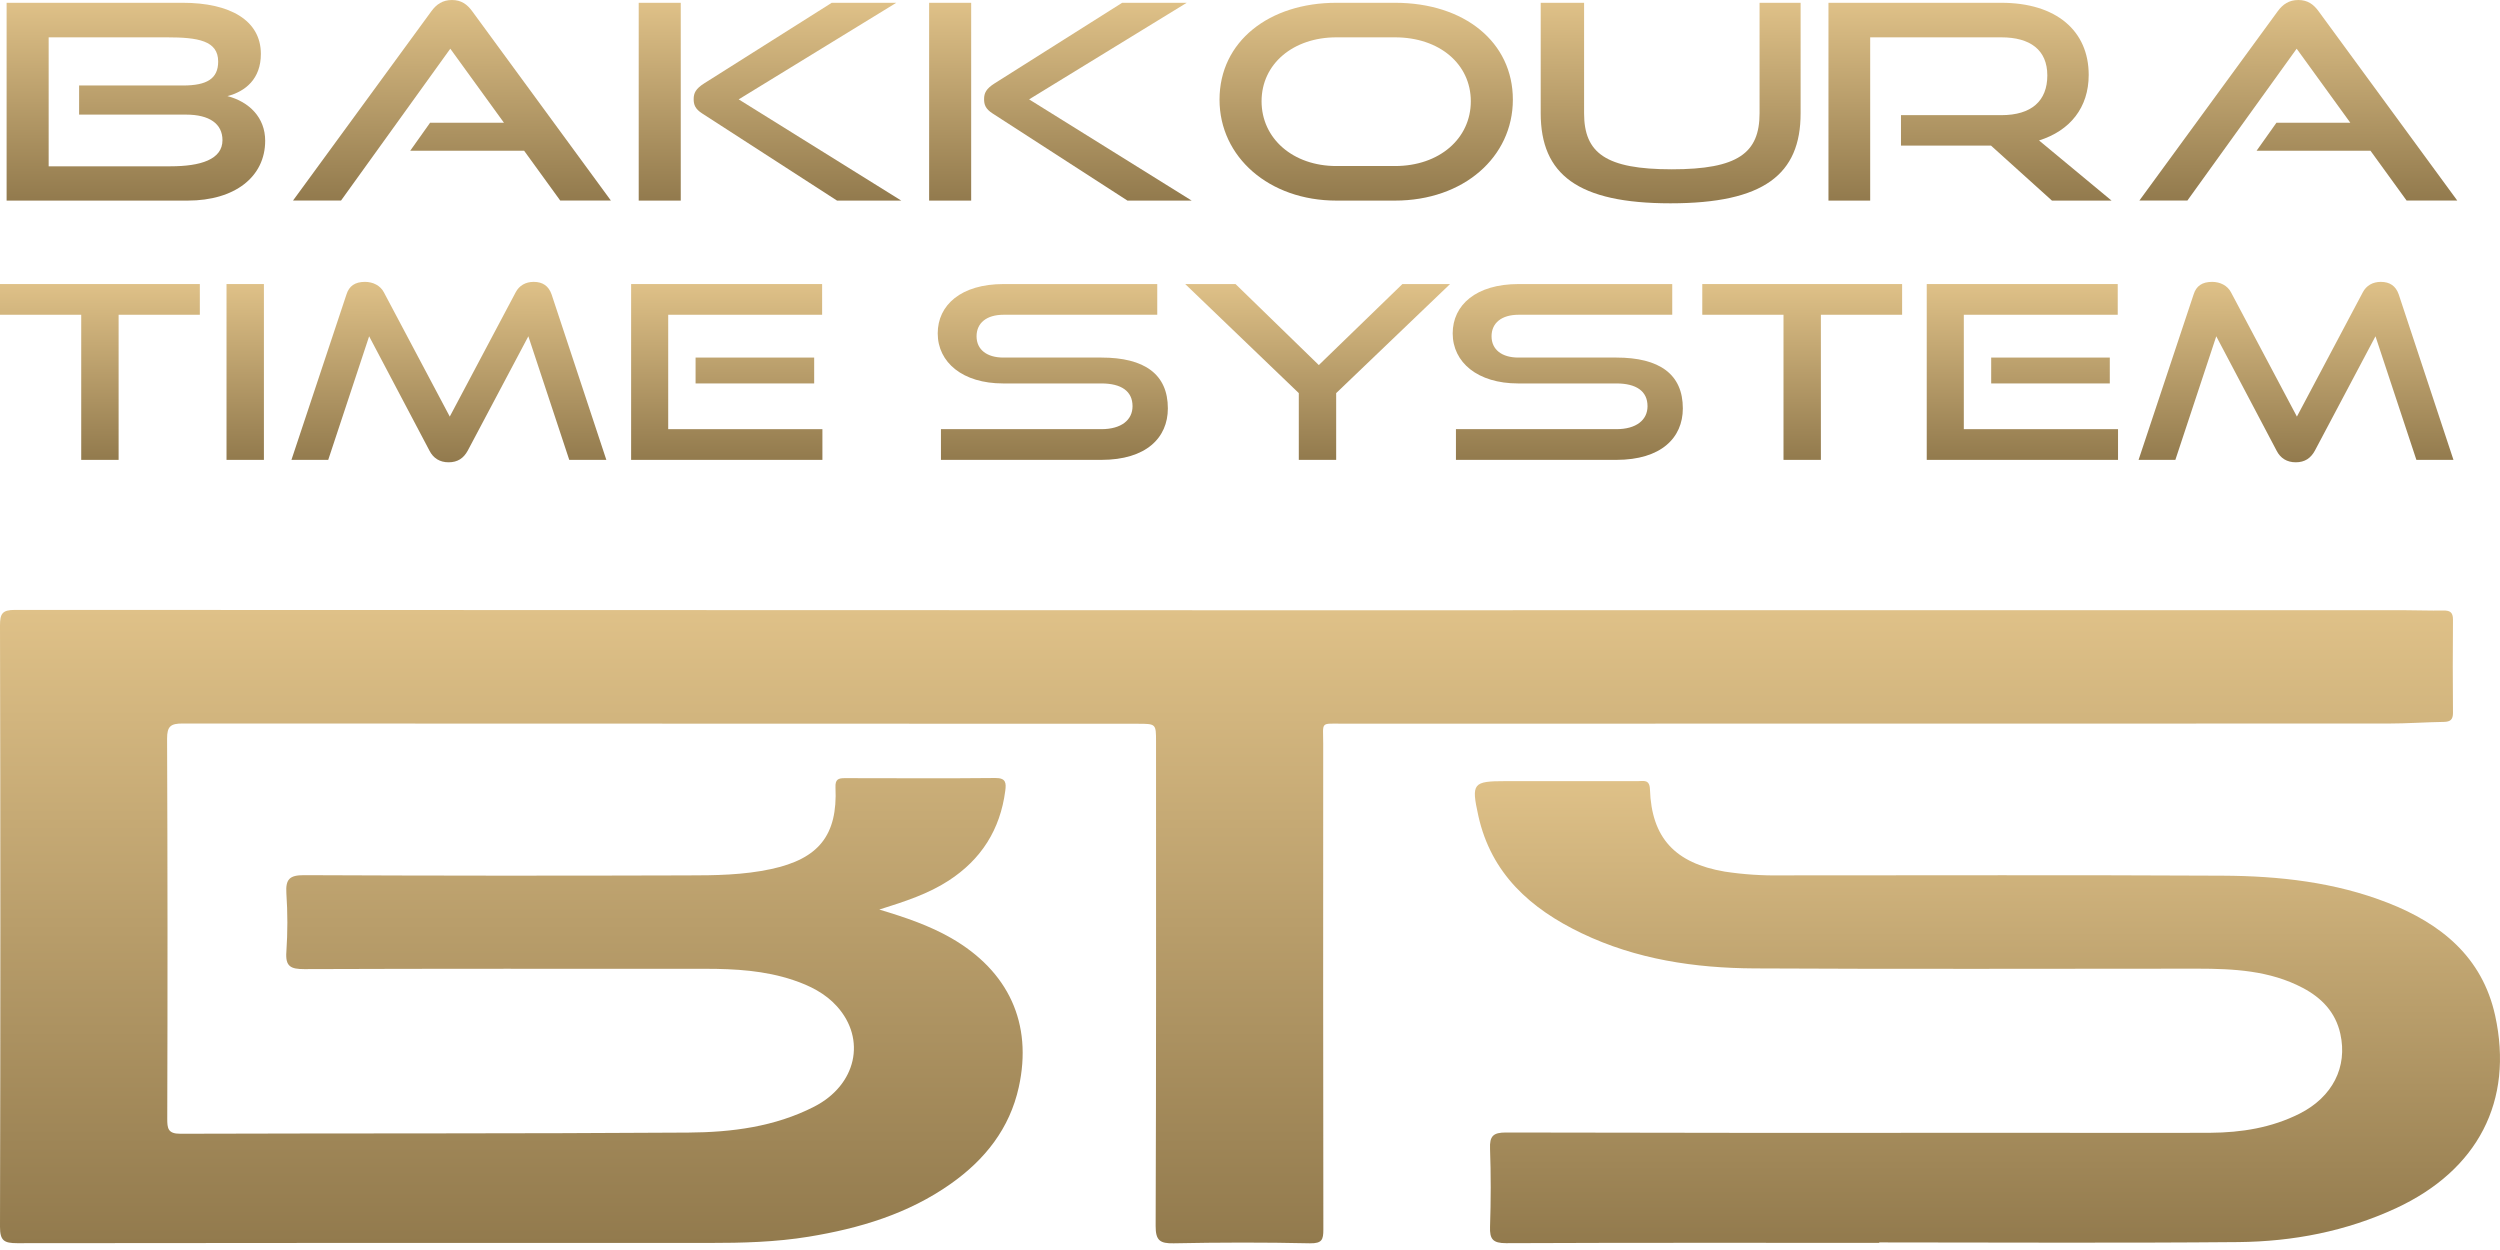
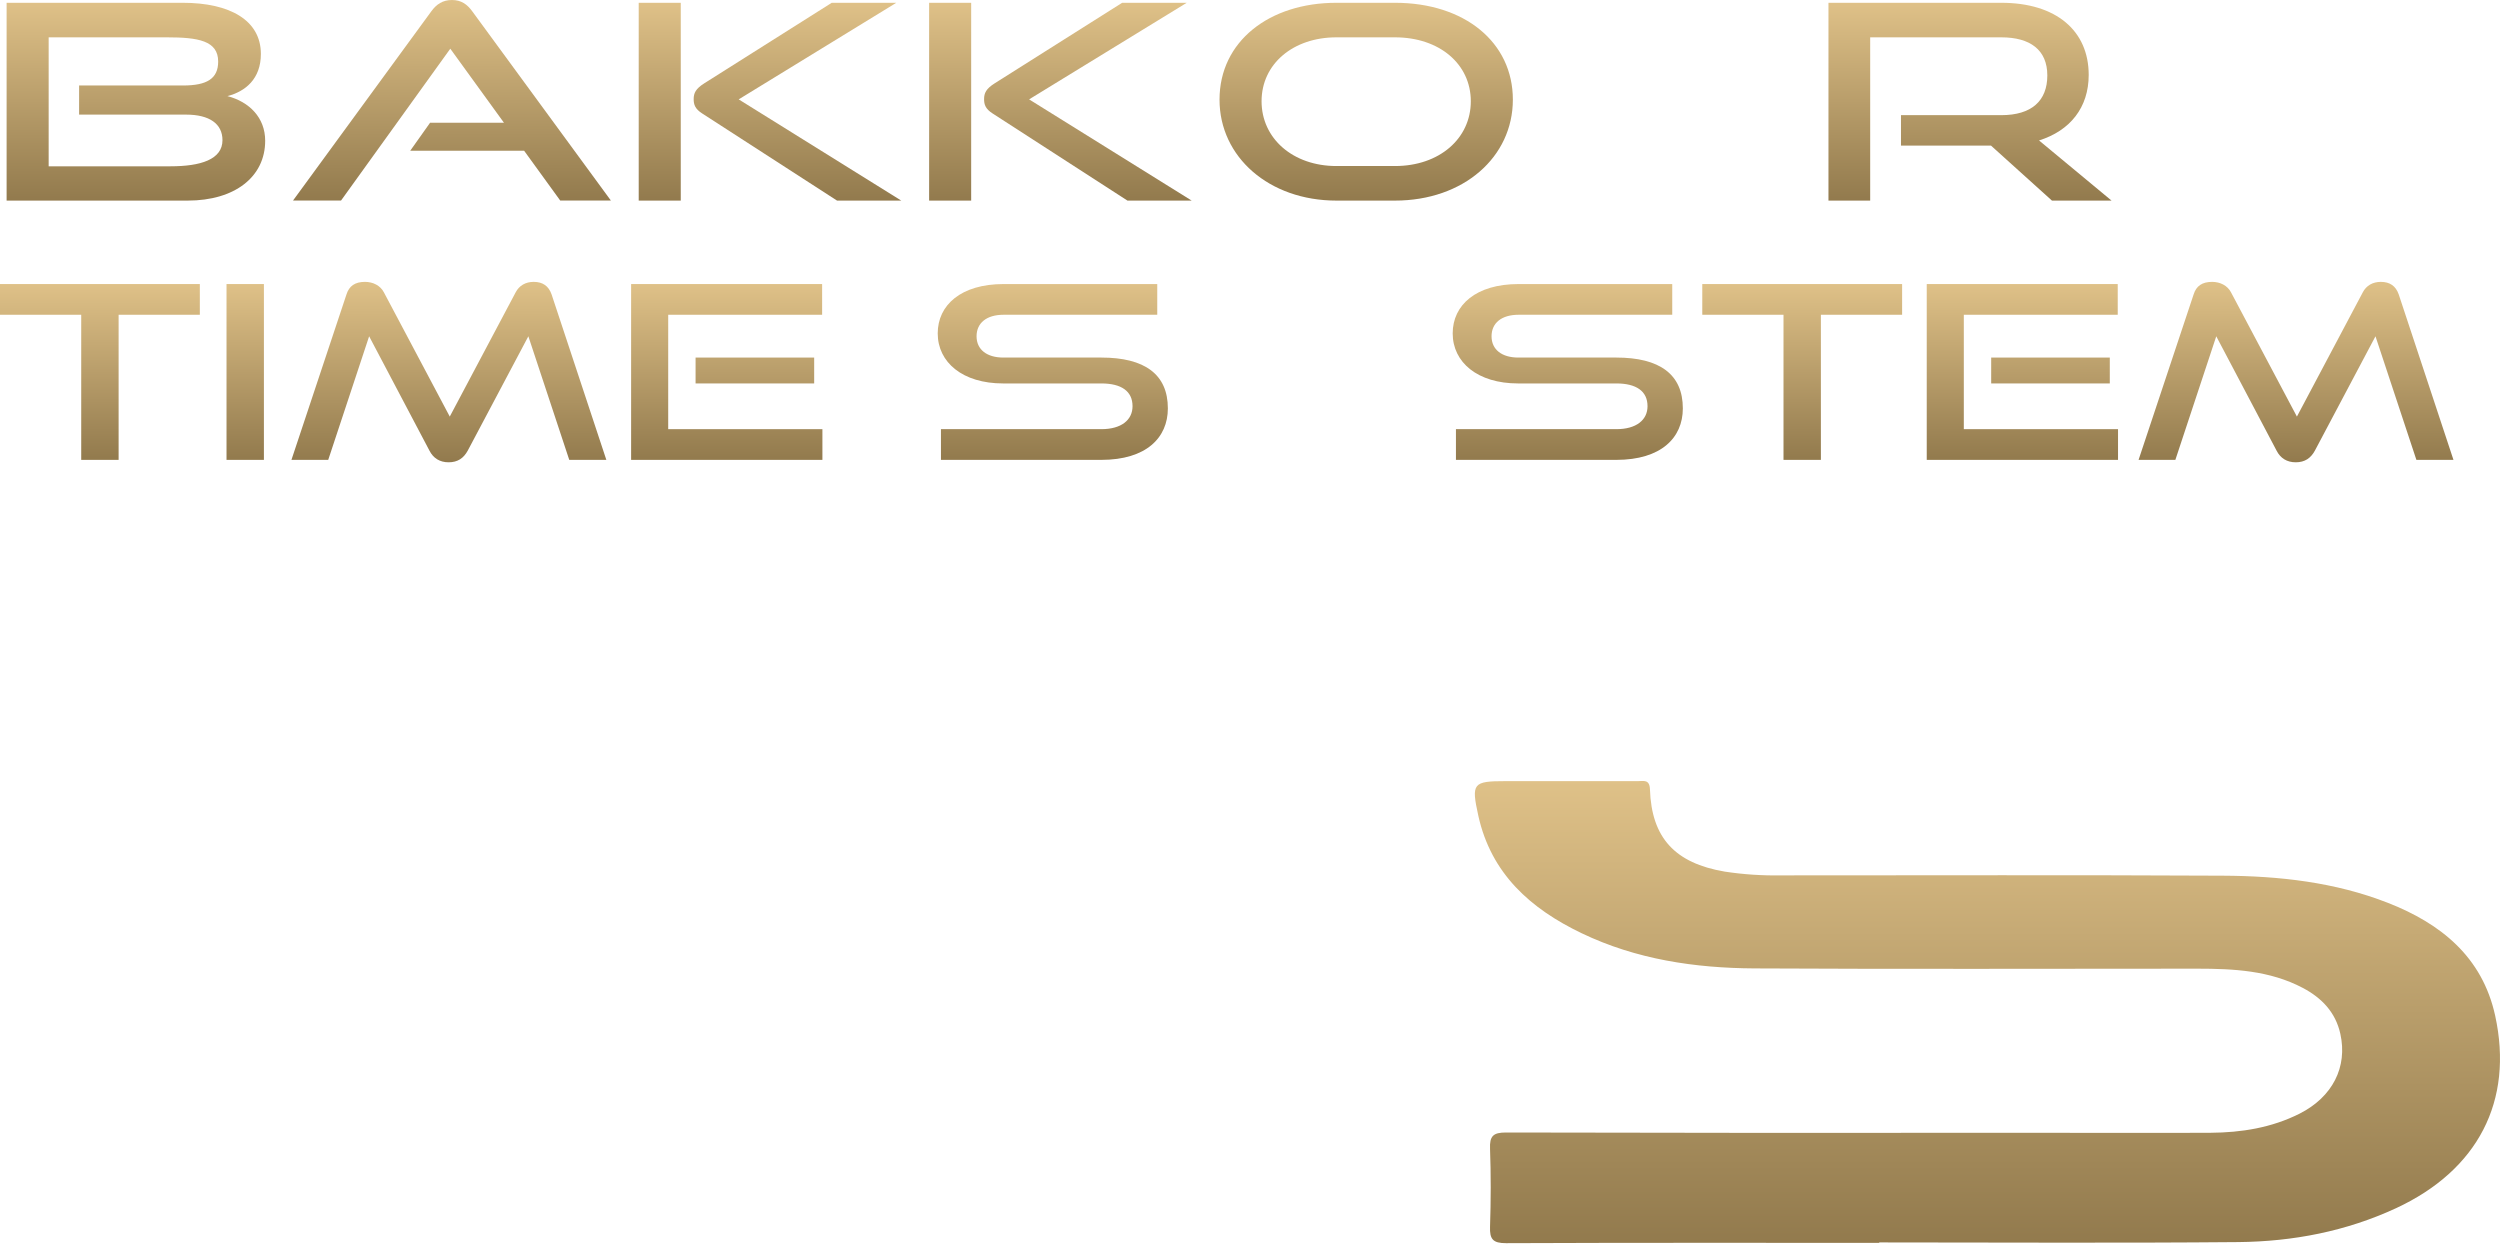
<svg xmlns="http://www.w3.org/2000/svg" width="194" height="97" viewBox="0 0 194 97" fill="none">
-   <path d="M68.233 70.582C70.312 71.205 72.123 71.827 73.815 72.795C78.261 75.354 80.147 79.415 79.058 84.361C78.352 87.575 76.43 89.995 73.781 91.862C70.472 94.198 66.706 95.32 62.759 95.968C60.192 96.388 57.61 96.455 55.016 96.453C37.118 96.444 19.221 96.45 1.325 96.47C0.318 96.47 -0.002 96.275 1.0864e-05 95.195C0.039 79.644 0.039 64.093 1.0864e-05 48.542C1.0864e-05 47.63 0.166 47.327 1.163 47.329C62.993 47.355 124.823 47.363 186.651 47.353C187.623 47.353 188.596 47.396 189.568 47.375C190.096 47.364 190.357 47.489 190.351 48.088C190.327 50.5 190.333 52.911 190.351 55.323C190.351 55.833 190.156 56.01 189.648 56.019C188.211 56.041 186.776 56.147 185.339 56.147C158.296 56.155 131.252 56.159 104.209 56.157C102.417 56.157 102.681 55.974 102.681 57.722C102.672 70.285 102.676 82.848 102.692 95.411C102.692 96.198 102.592 96.491 101.661 96.481C98.132 96.401 94.603 96.409 91.072 96.481C90.015 96.5 89.673 96.264 89.678 95.13C89.725 82.596 89.708 70.077 89.708 57.549C89.708 56.172 89.708 56.164 88.292 56.164C63.59 56.164 38.887 56.157 14.183 56.144C13.26 56.144 12.962 56.341 12.966 57.324C13.005 67.153 13.01 76.981 12.979 86.808C12.979 87.542 13.016 87.983 13.989 87.979C27.132 87.934 40.276 87.979 53.417 87.888C56.767 87.867 60.117 87.443 63.172 85.881C66.457 84.204 67.252 80.647 64.942 78.086C64.028 77.074 62.835 76.482 61.556 76.054C59.339 75.311 57.043 75.179 54.733 75.179C44.36 75.179 33.987 75.164 23.614 75.203C22.564 75.203 22.134 75.008 22.222 73.854C22.325 72.343 22.325 70.827 22.222 69.316C22.155 68.236 22.466 67.909 23.586 67.913C33.491 67.957 43.394 67.963 53.296 67.931C55.487 67.931 57.677 67.907 59.844 67.438C63.518 66.645 65.005 64.832 64.834 61.106C64.804 60.479 65.05 60.382 65.562 60.384C69.452 60.384 73.342 60.415 77.232 60.373C78.079 60.363 78.086 60.771 78.008 61.372C77.615 64.371 76.149 66.694 73.61 68.339C72.033 69.364 70.258 69.943 68.233 70.582Z" fill="url(#paint0_linear_250_67144)" />
  <path d="M145.817 96.446C136.168 96.446 126.521 96.429 116.872 96.47C115.85 96.47 115.592 96.163 115.627 95.193C115.694 93.179 115.701 91.16 115.627 89.142C115.588 88.154 115.871 87.88 116.874 87.882C130.273 87.915 143.665 87.922 157.05 87.904C161.876 87.904 166.699 87.925 171.529 87.904C173.924 87.886 176.264 87.519 178.445 86.421C181.008 85.125 182.186 82.802 181.609 80.217C181.235 78.544 180.161 77.436 178.702 76.664C176.13 75.305 173.325 75.171 170.505 75.169C159.051 75.169 147.609 75.212 136.159 75.149C131.528 75.123 126.975 74.451 122.739 72.42C118.778 70.522 115.709 67.804 114.715 63.287C114.162 60.776 114.294 60.616 116.839 60.616C120.261 60.616 123.681 60.616 127.1 60.616C127.532 60.616 128.01 60.454 128.036 61.254C128.163 65.025 129.981 66.98 133.838 67.637C135.297 67.859 136.772 67.956 138.247 67.929C149.659 67.929 161.072 67.892 172.485 67.953C176.848 67.974 181.181 68.45 185.293 70.058C189.406 71.665 192.626 74.252 193.624 78.812C195.074 85.434 192.286 90.8 185.948 93.749C182.058 95.554 177.935 96.343 173.699 96.386C164.407 96.47 155.114 96.412 145.834 96.412L145.817 96.446Z" fill="url(#paint1_linear_250_67144)" />
  <path d="M190.389 35.686H187.512L184.337 26.096L179.633 34.973C179.313 35.555 178.856 35.874 178.148 35.874C177.463 35.874 176.961 35.555 176.664 34.973L171.982 26.096L168.808 35.686H165.953L170.224 22.849C170.429 22.192 170.886 21.873 171.663 21.873C172.279 21.873 172.85 22.155 173.124 22.68L178.24 32.327L183.355 22.68C183.629 22.155 184.132 21.873 184.748 21.873C185.456 21.873 185.913 22.192 186.142 22.849L190.389 35.686Z" fill="url(#paint2_linear_250_67144)" />
  <path d="M164.359 35.686H149.515V22.042H164.336V24.425H152.392V33.303H164.359V35.686ZM163.72 29.755H154.516V27.747H163.72V29.755Z" fill="url(#paint3_linear_250_67144)" />
  <path d="M141.301 35.686H138.4V24.425H132.097V22.042H147.604V24.425H141.301V35.686Z" fill="url(#paint4_linear_250_67144)" />
  <path d="M125.427 35.686H112.981V33.303H125.427C126.98 33.303 127.848 32.589 127.848 31.52C127.848 30.356 126.98 29.755 125.427 29.755H117.799C114.671 29.755 112.729 28.123 112.729 25.87C112.729 23.675 114.534 22.042 117.845 22.042H129.766V24.425H117.845C116.521 24.425 115.744 25.063 115.744 26.096C115.744 27.128 116.543 27.747 117.822 27.747H125.427C128.784 27.747 130.588 29.042 130.588 31.689C130.588 33.978 128.898 35.686 125.427 35.686Z" fill="url(#paint5_linear_250_67144)" />
-   <path d="M103.687 35.686H100.787V30.506L91.972 22.042H95.877L102.34 28.329L108.826 22.042H112.525L103.687 30.506V35.686Z" fill="url(#paint6_linear_250_67144)" />
  <path d="M85.464 35.686H73.018V33.303H85.464C87.017 33.303 87.885 32.589 87.885 31.52C87.885 30.356 87.017 29.755 85.464 29.755H77.837C74.708 29.755 72.767 28.123 72.767 25.87C72.767 23.675 74.571 22.042 77.882 22.042H89.803V24.425H77.882C76.558 24.425 75.781 25.063 75.781 26.096C75.781 27.128 76.581 27.747 77.859 27.747H85.464C88.821 27.747 90.626 29.042 90.626 31.689C90.626 33.978 88.936 35.686 85.464 35.686Z" fill="url(#paint7_linear_250_67144)" />
  <path d="M63.819 35.686H48.975V22.042H63.797V24.425H51.853V33.303H63.819V35.686ZM63.18 29.755H53.977V27.747H63.18V29.755Z" fill="url(#paint8_linear_250_67144)" />
  <path d="M47.052 35.686H44.174L41 26.096L36.295 34.973C35.976 35.555 35.519 35.874 34.811 35.874C34.126 35.874 33.623 35.555 33.327 34.973L28.645 26.096L25.47 35.686H22.616L26.886 22.849C27.092 22.192 27.549 21.873 28.325 21.873C28.942 21.873 29.513 22.155 29.787 22.68L34.902 32.327L40.018 22.68C40.292 22.155 40.794 21.873 41.411 21.873C42.119 21.873 42.576 22.192 42.804 22.849L47.052 35.686Z" fill="url(#paint9_linear_250_67144)" />
  <path d="M20.479 35.686H17.578V22.042H20.479V35.686Z" fill="url(#paint10_linear_250_67144)" />
  <path d="M9.204 35.686H6.303V24.425H0V22.042H15.507V24.425H9.204V35.686Z" fill="url(#paint11_linear_250_67144)" />
-   <path d="M190.682 15.561H186.751L183.95 11.697H175.112L176.654 9.522H182.383L178.221 3.779L169.742 15.561H166.017L176.756 0.866C177.142 0.338 177.63 0 178.349 0C179.069 0 179.531 0.338 179.917 0.866L190.682 15.561Z" fill="url(#paint12_linear_250_67144)" />
  <path d="M163.856 15.566H159.231L154.504 11.301H147.516V8.936H155.301C157.639 8.936 158.872 7.838 158.872 5.853C158.872 3.869 157.536 2.897 155.301 2.897H145.126V15.566H141.889V0.216H155.301C159.565 0.216 162.083 2.391 162.083 5.811C162.083 8.345 160.644 10.139 158.229 10.899L163.856 15.566Z" fill="url(#paint13_linear_250_67144)" />
-   <path d="M136.542 8.788V0.216H139.728V8.788C139.728 13.539 136.876 15.777 129.63 15.777C122.437 15.777 119.559 13.539 119.559 8.788V0.216H122.925V8.788C122.925 11.871 124.595 13.138 129.733 13.138C134.872 13.138 136.542 11.871 136.542 8.788Z" fill="url(#paint14_linear_250_67144)" />
  <path d="M108.252 15.566H103.704C98.489 15.566 94.635 12.187 94.635 7.732C94.635 3.214 98.489 0.216 103.704 0.216H108.252C113.647 0.216 117.398 3.277 117.398 7.732C117.398 12.187 113.57 15.566 108.252 15.566ZM103.704 12.884H108.252C111.694 12.884 114.135 10.752 114.135 7.859C114.135 4.966 111.694 2.897 108.252 2.897H103.704C100.364 2.897 97.898 4.945 97.898 7.859C97.898 10.752 100.338 12.884 103.704 12.884Z" fill="url(#paint15_linear_250_67144)" />
  <path d="M92.474 15.566H87.49L77.033 8.809C76.468 8.45 76.365 8.112 76.365 7.69C76.365 7.226 76.519 6.888 77.187 6.466L87.079 0.216H92.089L79.859 7.711L92.474 15.566ZM75.363 15.566H72.1V0.216H75.363V15.566Z" fill="url(#paint16_linear_250_67144)" />
  <path d="M69.938 15.566H64.954L54.497 8.809C53.932 8.45 53.829 8.112 53.829 7.69C53.829 7.226 53.983 6.888 54.651 6.466L64.543 0.216H69.552L57.323 7.711L69.938 15.566ZM52.827 15.566H49.564V0.216H52.827V15.566Z" fill="url(#paint17_linear_250_67144)" />
  <path d="M47.404 15.561H43.473L40.672 11.697H31.834L33.376 9.522H39.105L34.943 3.779L26.465 15.561H22.739L33.479 0.866C33.864 0.338 34.352 0 35.072 0C35.791 0 36.253 0.338 36.639 0.866L47.404 15.561Z" fill="url(#paint18_linear_250_67144)" />
  <path d="M14.566 15.566H0.513V0.216H14.181C17.829 0.216 20.244 1.567 20.244 4.185C20.244 6.128 19.037 7.099 17.649 7.458C19.345 7.901 20.578 9.126 20.578 10.921C20.578 13.729 18.215 15.566 14.566 15.566ZM14.438 8.894H6.139V6.634H14.207C16.056 6.634 16.93 6.107 16.93 4.776C16.93 3.151 15.363 2.897 12.948 2.897H3.776V12.905H13.23C15.568 12.905 17.264 12.377 17.264 10.878C17.264 9.612 16.262 8.894 14.438 8.894Z" fill="url(#paint19_linear_250_67144)" />
  <defs>
    <linearGradient id="paint0_linear_250_67144" x1="95.175" y1="47.329" x2="95.175" y2="96.482" gradientUnits="userSpaceOnUse">
      <stop stop-color="#DFC188" />
      <stop offset="1" stop-color="#927A4D" />
    </linearGradient>
    <linearGradient id="paint1_linear_250_67144" x1="154.224" y1="60.602" x2="154.224" y2="96.47" gradientUnits="userSpaceOnUse">
      <stop stop-color="#DFC188" />
      <stop offset="1" stop-color="#927A4D" />
    </linearGradient>
    <linearGradient id="paint2_linear_250_67144" x1="178.171" y1="21.873" x2="178.171" y2="35.874" gradientUnits="userSpaceOnUse">
      <stop stop-color="#DFC188" />
      <stop offset="1" stop-color="#927A4D" />
    </linearGradient>
    <linearGradient id="paint3_linear_250_67144" x1="156.937" y1="22.042" x2="156.937" y2="35.686" gradientUnits="userSpaceOnUse">
      <stop stop-color="#DFC188" />
      <stop offset="1" stop-color="#927A4D" />
    </linearGradient>
    <linearGradient id="paint4_linear_250_67144" x1="139.851" y1="22.042" x2="139.851" y2="35.686" gradientUnits="userSpaceOnUse">
      <stop stop-color="#DFC188" />
      <stop offset="1" stop-color="#927A4D" />
    </linearGradient>
    <linearGradient id="paint5_linear_250_67144" x1="121.659" y1="22.042" x2="121.659" y2="35.686" gradientUnits="userSpaceOnUse">
      <stop stop-color="#DFC188" />
      <stop offset="1" stop-color="#927A4D" />
    </linearGradient>
    <linearGradient id="paint6_linear_250_67144" x1="102.249" y1="22.042" x2="102.249" y2="35.686" gradientUnits="userSpaceOnUse">
      <stop stop-color="#DFC188" />
      <stop offset="1" stop-color="#927A4D" />
    </linearGradient>
    <linearGradient id="paint7_linear_250_67144" x1="81.696" y1="22.042" x2="81.696" y2="35.686" gradientUnits="userSpaceOnUse">
      <stop stop-color="#DFC188" />
      <stop offset="1" stop-color="#927A4D" />
    </linearGradient>
    <linearGradient id="paint8_linear_250_67144" x1="56.397" y1="22.042" x2="56.397" y2="35.686" gradientUnits="userSpaceOnUse">
      <stop stop-color="#DFC188" />
      <stop offset="1" stop-color="#927A4D" />
    </linearGradient>
    <linearGradient id="paint9_linear_250_67144" x1="34.834" y1="21.873" x2="34.834" y2="35.874" gradientUnits="userSpaceOnUse">
      <stop stop-color="#DFC188" />
      <stop offset="1" stop-color="#927A4D" />
    </linearGradient>
    <linearGradient id="paint10_linear_250_67144" x1="19.028" y1="22.042" x2="19.028" y2="35.686" gradientUnits="userSpaceOnUse">
      <stop stop-color="#DFC188" />
      <stop offset="1" stop-color="#927A4D" />
    </linearGradient>
    <linearGradient id="paint11_linear_250_67144" x1="7.753" y1="22.042" x2="7.753" y2="35.686" gradientUnits="userSpaceOnUse">
      <stop stop-color="#DFC188" />
      <stop offset="1" stop-color="#927A4D" />
    </linearGradient>
    <linearGradient id="paint12_linear_250_67144" x1="178.349" y1="0" x2="178.349" y2="15.561" gradientUnits="userSpaceOnUse">
      <stop stop-color="#DFC188" />
      <stop offset="1" stop-color="#927A4D" />
    </linearGradient>
    <linearGradient id="paint13_linear_250_67144" x1="152.873" y1="0.216" x2="152.873" y2="15.566" gradientUnits="userSpaceOnUse">
      <stop stop-color="#DFC188" />
      <stop offset="1" stop-color="#927A4D" />
    </linearGradient>
    <linearGradient id="paint14_linear_250_67144" x1="129.643" y1="0.216" x2="129.643" y2="15.777" gradientUnits="userSpaceOnUse">
      <stop stop-color="#DFC188" />
      <stop offset="1" stop-color="#927A4D" />
    </linearGradient>
    <linearGradient id="paint15_linear_250_67144" x1="106.016" y1="0.216" x2="106.016" y2="15.566" gradientUnits="userSpaceOnUse">
      <stop stop-color="#DFC188" />
      <stop offset="1" stop-color="#927A4D" />
    </linearGradient>
    <linearGradient id="paint16_linear_250_67144" x1="82.287" y1="0.216" x2="82.287" y2="15.566" gradientUnits="userSpaceOnUse">
      <stop stop-color="#DFC188" />
      <stop offset="1" stop-color="#927A4D" />
    </linearGradient>
    <linearGradient id="paint17_linear_250_67144" x1="59.751" y1="0.216" x2="59.751" y2="15.566" gradientUnits="userSpaceOnUse">
      <stop stop-color="#DFC188" />
      <stop offset="1" stop-color="#927A4D" />
    </linearGradient>
    <linearGradient id="paint18_linear_250_67144" x1="35.072" y1="0" x2="35.072" y2="15.561" gradientUnits="userSpaceOnUse">
      <stop stop-color="#DFC188" />
      <stop offset="1" stop-color="#927A4D" />
    </linearGradient>
    <linearGradient id="paint19_linear_250_67144" x1="10.546" y1="0.216" x2="10.546" y2="15.566" gradientUnits="userSpaceOnUse">
      <stop stop-color="#DFC188" />
      <stop offset="1" stop-color="#927A4D" />
    </linearGradient>
  </defs>
</svg>